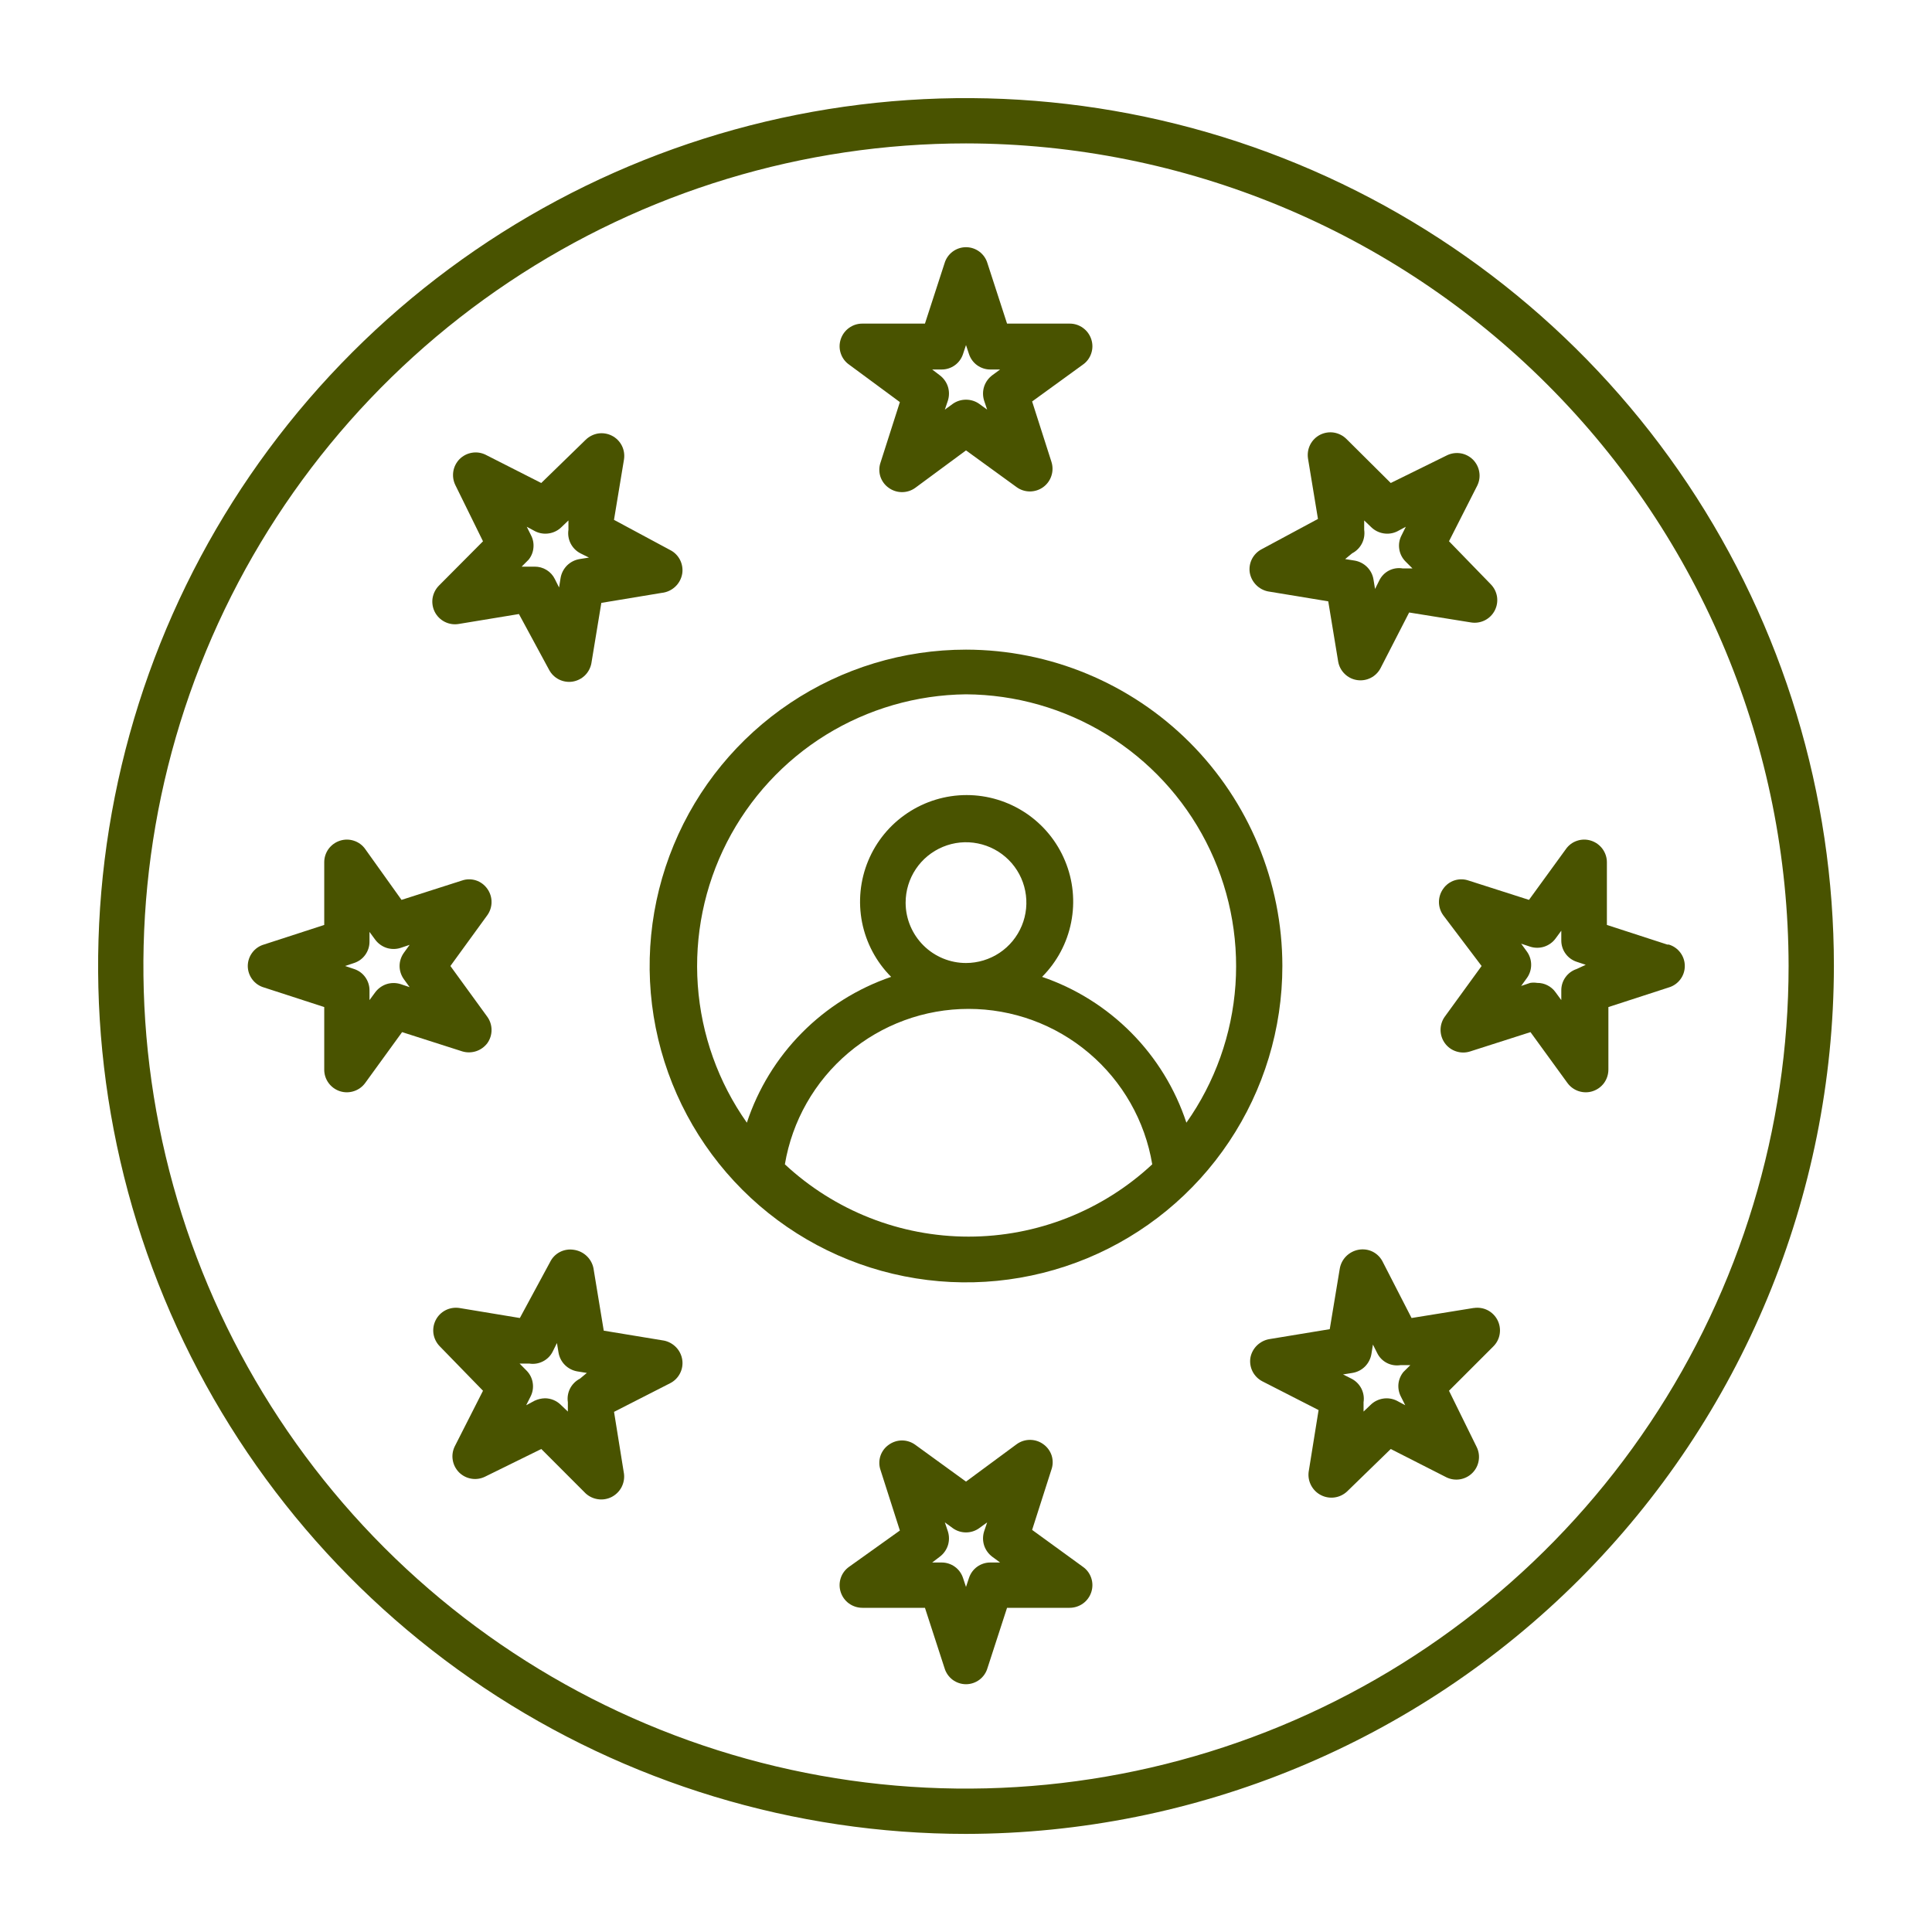
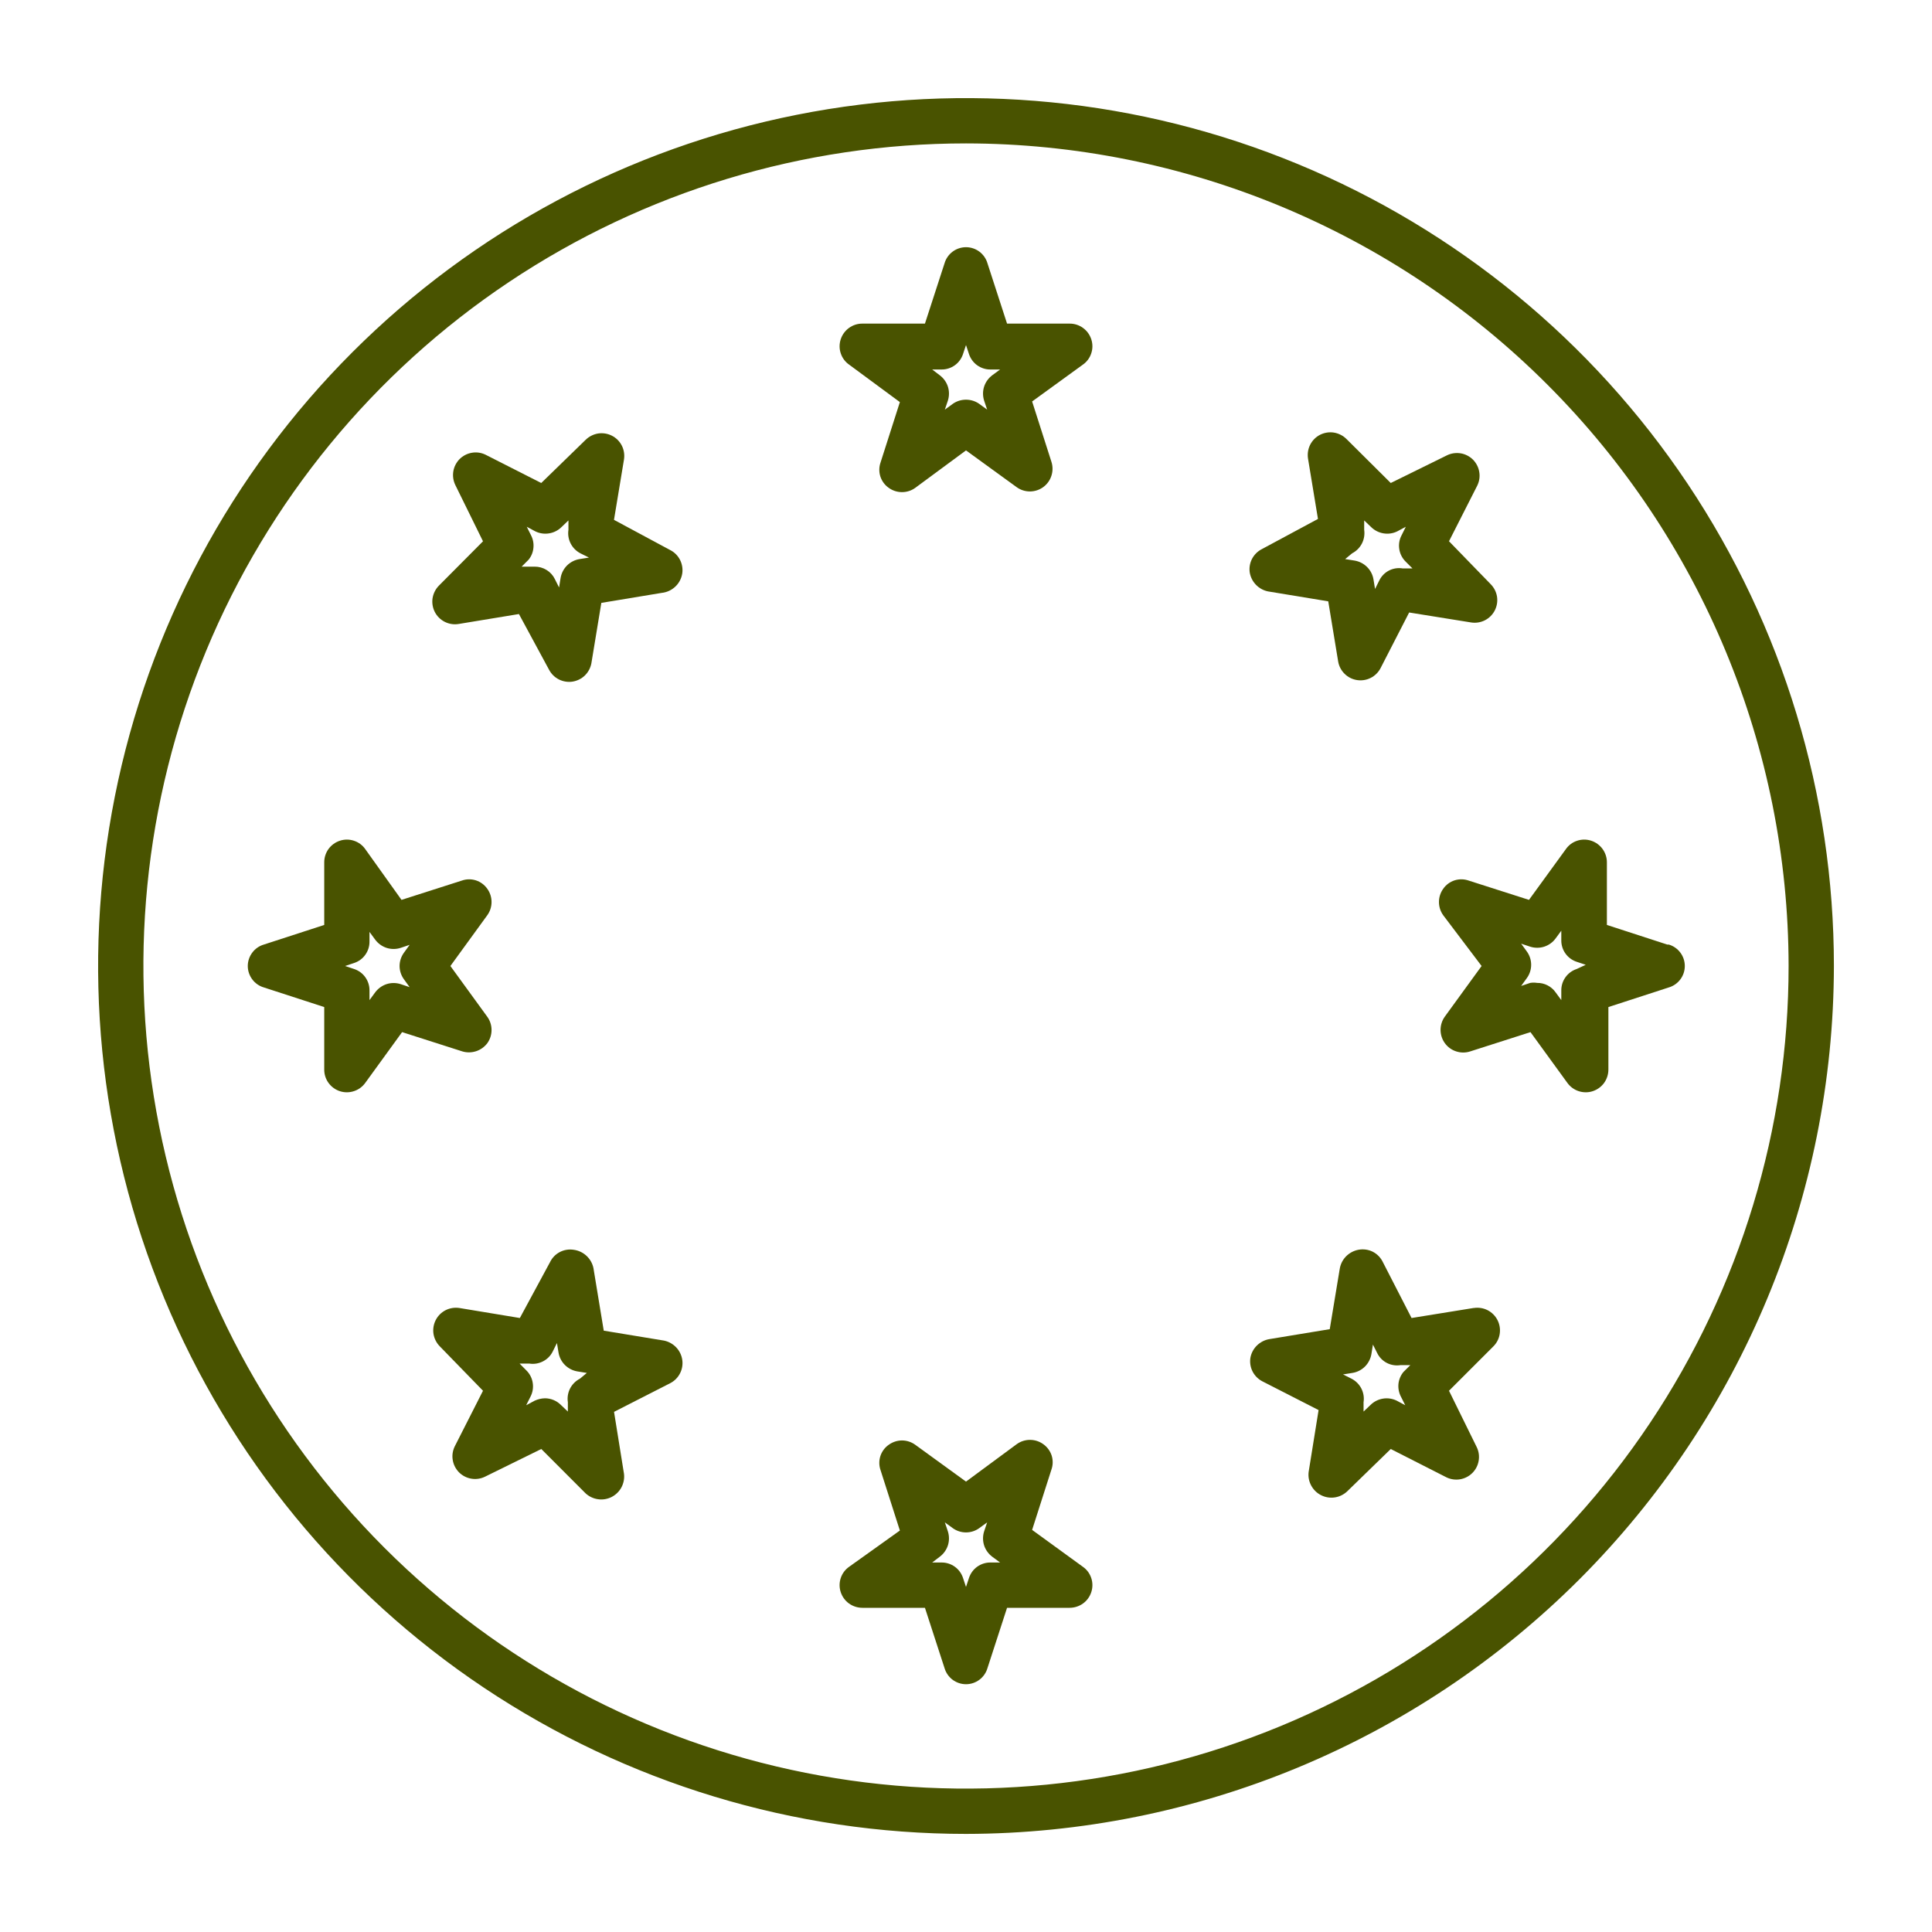
<svg xmlns="http://www.w3.org/2000/svg" width="40" height="40" viewBox="0 0 40 40" fill="none">
-   <path d="M20 13.45C18.705 13.45 17.438 13.834 16.361 14.554C15.284 15.274 14.444 16.297 13.949 17.494C13.453 18.691 13.323 20.008 13.576 21.278C13.829 22.549 14.453 23.716 15.369 24.632C16.285 25.548 17.452 26.172 18.722 26.424C19.993 26.677 21.31 26.547 22.507 26.052C23.704 25.556 24.727 24.716 25.446 23.639C26.166 22.562 26.55 21.296 26.55 20C26.549 18.264 25.858 16.599 24.63 15.37C23.402 14.143 21.737 13.452 20 13.45ZM20 14.375C21.028 14.381 22.035 14.669 22.911 15.207C23.787 15.745 24.499 16.513 24.969 17.427C25.439 18.341 25.65 19.367 25.579 20.392C25.507 21.418 25.156 22.404 24.563 23.244C24.332 22.544 23.942 21.907 23.424 21.384C22.905 20.86 22.273 20.463 21.575 20.225C21.883 19.916 22.093 19.523 22.177 19.096C22.262 18.668 22.218 18.224 22.05 17.822C21.883 17.419 21.6 17.075 21.238 16.833C20.875 16.591 20.449 16.461 20.013 16.461C19.577 16.461 19.15 16.591 18.788 16.833C18.425 17.075 18.142 17.419 17.975 17.822C17.808 18.224 17.764 18.668 17.848 19.096C17.933 19.523 18.142 19.916 18.45 20.225C17.753 20.463 17.12 20.86 16.602 21.384C16.084 21.907 15.694 22.544 15.463 23.244C14.871 22.406 14.52 21.422 14.447 20.398C14.374 19.375 14.583 18.351 15.05 17.438C15.518 16.524 16.226 15.756 17.098 15.216C17.971 14.677 18.974 14.386 20 14.375ZM18.75 18.688C18.75 18.441 18.823 18.199 18.961 17.993C19.098 17.788 19.293 17.628 19.522 17.533C19.75 17.438 20.002 17.413 20.244 17.462C20.486 17.51 20.709 17.629 20.884 17.804C21.059 17.979 21.178 18.201 21.226 18.444C21.274 18.686 21.25 18.938 21.155 19.166C21.06 19.395 20.9 19.59 20.695 19.727C20.489 19.864 20.247 19.938 20 19.938C19.671 19.938 19.355 19.808 19.121 19.576C18.887 19.344 18.753 19.029 18.75 18.7V18.688ZM16.25 24.106C16.401 23.207 16.866 22.39 17.562 21.801C18.259 21.211 19.141 20.888 20.053 20.888C20.965 20.888 21.848 21.211 22.544 21.801C23.241 22.39 23.706 23.207 23.856 24.106C22.823 25.068 21.465 25.603 20.053 25.603C18.642 25.603 17.283 25.068 16.25 24.106Z" fill="#495300" />
  <path d="M18.631 8.325L18.231 9.575C18.198 9.669 18.197 9.771 18.227 9.866C18.258 9.96 18.318 10.043 18.4 10.1C18.48 10.158 18.576 10.189 18.675 10.189C18.774 10.189 18.87 10.158 18.95 10.1L20 9.325L21.05 10.087C21.13 10.145 21.226 10.175 21.325 10.175C21.424 10.174 21.519 10.143 21.599 10.085C21.679 10.026 21.738 9.945 21.768 9.851C21.799 9.757 21.799 9.656 21.769 9.562L21.369 8.312L22.419 7.55C22.501 7.493 22.562 7.411 22.593 7.316C22.625 7.222 22.625 7.12 22.594 7.025C22.563 6.93 22.503 6.847 22.422 6.789C22.341 6.73 22.244 6.699 22.144 6.7H20.85L20.444 5.45C20.416 5.354 20.357 5.27 20.277 5.21C20.197 5.15 20.1 5.118 20 5.118C19.9 5.118 19.803 5.15 19.723 5.21C19.643 5.27 19.584 5.354 19.556 5.45L19.15 6.7H17.856C17.756 6.699 17.659 6.73 17.578 6.789C17.497 6.847 17.437 6.93 17.406 7.025C17.375 7.12 17.375 7.222 17.407 7.316C17.438 7.411 17.499 7.493 17.581 7.55L18.631 8.325ZM19.494 7.65C19.592 7.651 19.688 7.62 19.768 7.563C19.848 7.506 19.907 7.424 19.938 7.331L20 7.144L20.062 7.331C20.093 7.424 20.152 7.506 20.232 7.563C20.312 7.62 20.408 7.651 20.506 7.65H20.706L20.544 7.769C20.465 7.828 20.406 7.91 20.375 8.004C20.345 8.098 20.345 8.199 20.375 8.294L20.438 8.481L20.275 8.362C20.195 8.305 20.099 8.275 20 8.275C19.901 8.275 19.805 8.305 19.725 8.362L19.562 8.481L19.625 8.294C19.655 8.199 19.655 8.098 19.625 8.004C19.594 7.91 19.535 7.828 19.456 7.769L19.3 7.65H19.494Z" fill="#495300" />
  <path d="M26.25 12.244L27.5 12.45L27.706 13.7C27.723 13.796 27.77 13.884 27.84 13.952C27.909 14.02 27.998 14.065 28.095 14.08C28.191 14.095 28.29 14.08 28.377 14.036C28.464 13.993 28.535 13.923 28.581 13.837L29.175 12.681L30.456 12.887C30.554 12.903 30.654 12.887 30.742 12.843C30.831 12.798 30.903 12.726 30.948 12.638C30.993 12.55 31.009 12.45 30.994 12.352C30.978 12.254 30.932 12.164 30.862 12.094L30 11.206L30.587 10.05C30.629 9.962 30.643 9.864 30.626 9.769C30.61 9.673 30.564 9.585 30.496 9.516C30.427 9.448 30.339 9.402 30.244 9.386C30.148 9.37 30.05 9.383 29.962 9.425L28.794 10L27.875 9.087C27.805 9.018 27.714 8.972 27.616 8.956C27.519 8.941 27.419 8.957 27.33 9.002C27.242 9.047 27.171 9.119 27.126 9.207C27.081 9.296 27.066 9.396 27.081 9.494L27.287 10.744L26.125 11.369C26.037 11.414 25.966 11.485 25.921 11.572C25.876 11.66 25.86 11.759 25.875 11.856C25.892 11.951 25.936 12.038 26.003 12.107C26.07 12.177 26.156 12.224 26.25 12.244ZM27.994 11.456C28.081 11.411 28.152 11.34 28.197 11.253C28.242 11.165 28.258 11.066 28.244 10.969V10.775L28.387 10.912C28.458 10.982 28.548 11.027 28.645 11.043C28.743 11.059 28.843 11.044 28.931 11L29.106 10.906L29.019 11.081C28.972 11.169 28.955 11.269 28.97 11.366C28.984 11.464 29.03 11.555 29.1 11.625L29.244 11.769H29.044C28.946 11.752 28.846 11.767 28.758 11.812C28.67 11.857 28.599 11.93 28.556 12.019L28.469 12.194L28.437 12C28.422 11.901 28.375 11.81 28.304 11.739C28.234 11.669 28.142 11.622 28.044 11.606L27.85 11.575L27.994 11.456Z" fill="#495300" />
  <path d="M34.519 19.556L33.269 19.15V17.856C33.27 17.756 33.238 17.659 33.18 17.578C33.121 17.497 33.039 17.437 32.944 17.406C32.849 17.375 32.747 17.375 32.652 17.407C32.557 17.438 32.476 17.499 32.419 17.581L31.656 18.631L30.406 18.231C30.312 18.198 30.21 18.197 30.115 18.227C30.02 18.258 29.938 18.318 29.881 18.4C29.823 18.48 29.792 18.576 29.792 18.675C29.792 18.774 29.823 18.87 29.881 18.95L30.675 20L29.912 21.05C29.855 21.13 29.825 21.226 29.825 21.325C29.826 21.424 29.857 21.519 29.915 21.599C29.973 21.679 30.055 21.738 30.149 21.768C30.243 21.799 30.344 21.799 30.437 21.769L31.687 21.369L32.45 22.419C32.508 22.5 32.59 22.56 32.684 22.591C32.779 22.622 32.881 22.623 32.975 22.592C33.07 22.561 33.153 22.501 33.211 22.421C33.269 22.34 33.3 22.243 33.3 22.144V20.85L34.55 20.444C34.646 20.416 34.73 20.357 34.79 20.277C34.85 20.197 34.882 20.1 34.882 20C34.882 19.9 34.85 19.803 34.79 19.723C34.73 19.643 34.646 19.584 34.55 19.556H34.519ZM32.644 20.062C32.55 20.093 32.469 20.152 32.412 20.232C32.354 20.312 32.324 20.408 32.325 20.506V20.706L32.206 20.544C32.163 20.483 32.106 20.434 32.039 20.4C31.973 20.366 31.899 20.349 31.825 20.35C31.777 20.342 31.729 20.342 31.681 20.35L31.494 20.413L31.612 20.25C31.67 20.17 31.701 20.074 31.701 19.975C31.701 19.876 31.67 19.78 31.612 19.7L31.494 19.538L31.681 19.6C31.775 19.63 31.877 19.63 31.971 19.6C32.065 19.569 32.147 19.511 32.206 19.431L32.325 19.269V19.469C32.324 19.567 32.354 19.663 32.412 19.743C32.469 19.823 32.55 19.882 32.644 19.913L32.831 19.975L32.644 20.062Z" fill="#495300" />
  <path d="M30.506 27.081L29.225 27.288L28.631 26.131C28.587 26.039 28.514 25.963 28.422 25.916C28.331 25.87 28.226 25.856 28.125 25.875C28.028 25.893 27.939 25.941 27.869 26.011C27.8 26.081 27.754 26.171 27.738 26.269L27.531 27.519L26.281 27.725C26.184 27.741 26.094 27.788 26.023 27.857C25.953 27.926 25.905 28.015 25.888 28.113C25.873 28.21 25.889 28.309 25.934 28.397C25.979 28.484 26.05 28.555 26.138 28.6L27.3 29.194L27.094 30.475C27.082 30.572 27.1 30.669 27.146 30.755C27.192 30.841 27.262 30.911 27.349 30.955C27.436 31 27.534 31.016 27.63 31.003C27.726 30.99 27.816 30.947 27.888 30.881L28.794 30L29.95 30.588C30.038 30.63 30.136 30.643 30.231 30.627C30.327 30.61 30.415 30.565 30.484 30.496C30.552 30.428 30.598 30.34 30.614 30.244C30.631 30.148 30.617 30.05 30.575 29.963L30 28.794L30.919 27.875C30.989 27.805 31.035 27.715 31.05 27.617C31.065 27.519 31.049 27.419 31.004 27.331C30.959 27.243 30.887 27.171 30.799 27.126C30.711 27.081 30.61 27.066 30.513 27.081H30.506ZM29.006 28.919L29.094 29.094L28.919 29C28.83 28.956 28.73 28.941 28.633 28.957C28.536 28.973 28.445 29.018 28.375 29.088L28.231 29.225V29.031C28.246 28.934 28.23 28.835 28.185 28.747C28.14 28.66 28.069 28.589 27.981 28.544L27.806 28.456L28 28.425C28.099 28.409 28.19 28.363 28.261 28.292C28.331 28.221 28.378 28.13 28.394 28.031L28.425 27.838L28.513 28.013C28.556 28.102 28.627 28.174 28.715 28.219C28.803 28.264 28.903 28.279 29 28.263H29.2L29.056 28.406C28.998 28.477 28.962 28.564 28.953 28.655C28.945 28.746 28.963 28.838 29.006 28.919Z" fill="#495300" />
  <path d="M21.369 31.675L21.769 30.425C21.802 30.331 21.803 30.229 21.773 30.134C21.742 30.04 21.681 29.957 21.6 29.9C21.52 29.842 21.424 29.811 21.325 29.811C21.226 29.811 21.13 29.842 21.05 29.9L20 30.675L18.95 29.913C18.87 29.855 18.774 29.823 18.675 29.823C18.576 29.823 18.48 29.855 18.4 29.913C18.318 29.97 18.258 30.052 18.227 30.147C18.197 30.242 18.198 30.344 18.231 30.438L18.631 31.688L17.581 32.438C17.499 32.495 17.438 32.577 17.407 32.671C17.375 32.766 17.375 32.868 17.406 32.963C17.437 33.058 17.497 33.141 17.578 33.199C17.659 33.257 17.756 33.288 17.856 33.288H19.15L19.556 34.538C19.584 34.633 19.643 34.718 19.723 34.778C19.803 34.837 19.9 34.87 20 34.87C20.1 34.87 20.197 34.837 20.277 34.778C20.357 34.718 20.416 34.633 20.444 34.538L20.85 33.288H22.144C22.244 33.288 22.341 33.257 22.422 33.199C22.503 33.141 22.563 33.058 22.594 32.963C22.625 32.868 22.625 32.766 22.593 32.671C22.562 32.577 22.501 32.495 22.419 32.438L21.369 31.675ZM20.506 32.35C20.408 32.349 20.312 32.38 20.232 32.437C20.152 32.494 20.093 32.576 20.062 32.669L20 32.856L19.938 32.669C19.907 32.576 19.848 32.494 19.768 32.437C19.688 32.38 19.592 32.349 19.494 32.35H19.3L19.456 32.231C19.535 32.172 19.594 32.09 19.625 31.996C19.655 31.902 19.655 31.801 19.625 31.706L19.562 31.519L19.725 31.638C19.805 31.696 19.901 31.727 20 31.727C20.099 31.727 20.195 31.696 20.275 31.638L20.438 31.519L20.375 31.706C20.345 31.801 20.345 31.902 20.375 31.996C20.406 32.09 20.465 32.172 20.544 32.231L20.706 32.35H20.506Z" fill="#495300" />
  <path d="M13.75 27.756L12.5 27.55L12.294 26.3C12.282 26.192 12.234 26.092 12.158 26.015C12.082 25.938 11.983 25.889 11.875 25.875C11.777 25.86 11.677 25.877 11.589 25.923C11.501 25.969 11.431 26.042 11.388 26.131L10.763 27.288L9.513 27.081C9.415 27.066 9.315 27.081 9.226 27.126C9.138 27.171 9.066 27.242 9.021 27.331C8.976 27.419 8.96 27.519 8.975 27.617C8.991 27.715 9.037 27.805 9.106 27.875L10 28.794L9.413 29.95C9.371 30.038 9.357 30.136 9.374 30.231C9.39 30.327 9.436 30.415 9.504 30.484C9.573 30.552 9.661 30.598 9.756 30.614C9.852 30.631 9.95 30.617 10.038 30.575L11.207 30L12.125 30.919C12.197 30.985 12.287 31.027 12.383 31.04C12.479 31.054 12.577 31.037 12.664 30.993C12.75 30.948 12.821 30.879 12.867 30.793C12.912 30.707 12.931 30.609 12.919 30.513L12.713 29.231L13.875 28.638C13.963 28.593 14.034 28.522 14.079 28.434C14.124 28.347 14.14 28.247 14.125 28.15C14.11 28.054 14.066 27.965 13.999 27.895C13.932 27.825 13.845 27.776 13.75 27.756ZM12.007 28.544C11.919 28.589 11.848 28.66 11.803 28.747C11.758 28.835 11.742 28.934 11.757 29.031V29.225L11.613 29.088C11.525 29 11.406 28.95 11.281 28.95C11.208 28.952 11.136 28.969 11.069 29L10.894 29.094L10.982 28.919C11.028 28.831 11.045 28.732 11.03 28.634C11.016 28.536 10.97 28.445 10.9 28.375L10.757 28.231H10.957C11.054 28.247 11.153 28.231 11.241 28.186C11.329 28.141 11.4 28.07 11.444 27.981L11.531 27.806L11.563 28C11.579 28.099 11.625 28.19 11.696 28.261C11.767 28.331 11.858 28.378 11.957 28.394L12.15 28.425L12.007 28.544Z" fill="#495300" />
  <path d="M10.088 21.6C10.146 21.52 10.177 21.424 10.177 21.325C10.177 21.226 10.146 21.13 10.088 21.05L9.325 20L10.088 18.95C10.146 18.87 10.177 18.774 10.177 18.675C10.177 18.576 10.146 18.48 10.088 18.4C10.03 18.318 9.948 18.258 9.853 18.227C9.759 18.197 9.656 18.198 9.563 18.231L8.313 18.631L7.563 17.581C7.506 17.499 7.424 17.438 7.329 17.407C7.234 17.375 7.132 17.375 7.038 17.406C6.942 17.437 6.86 17.497 6.801 17.578C6.743 17.659 6.712 17.756 6.713 17.856V19.15L5.463 19.556C5.367 19.584 5.282 19.643 5.223 19.723C5.163 19.803 5.13 19.9 5.13 20C5.13 20.1 5.163 20.197 5.223 20.277C5.282 20.357 5.367 20.416 5.463 20.444L6.713 20.85V22.144C6.712 22.243 6.743 22.34 6.802 22.421C6.86 22.501 6.942 22.561 7.037 22.592C7.132 22.623 7.234 22.622 7.328 22.591C7.423 22.56 7.505 22.5 7.563 22.419L8.325 21.369L9.575 21.769C9.667 21.796 9.766 21.794 9.858 21.764C9.949 21.734 10.029 21.677 10.088 21.6ZM8.363 20.275L8.481 20.438L8.294 20.375C8.2 20.345 8.098 20.345 8.004 20.375C7.91 20.406 7.828 20.465 7.769 20.544L7.65 20.706V20.506C7.651 20.408 7.62 20.312 7.563 20.232C7.506 20.152 7.425 20.093 7.331 20.062L7.144 20L7.331 19.938C7.425 19.907 7.506 19.848 7.563 19.768C7.62 19.688 7.651 19.592 7.65 19.494V19.294L7.769 19.456C7.828 19.535 7.91 19.594 8.004 19.625C8.098 19.655 8.2 19.655 8.294 19.625L8.481 19.562L8.363 19.725C8.305 19.805 8.273 19.901 8.273 20C8.273 20.099 8.305 20.195 8.363 20.275Z" fill="#495300" />
  <path d="M9.494 12.919L10.744 12.713L11.369 13.869C11.415 13.955 11.486 14.024 11.573 14.068C11.66 14.111 11.759 14.127 11.855 14.112C11.951 14.096 12.04 14.052 12.11 13.984C12.18 13.915 12.226 13.827 12.244 13.732L12.45 12.482L13.7 12.275C13.805 12.264 13.903 12.219 13.98 12.147C14.057 12.075 14.108 11.979 14.125 11.875C14.14 11.778 14.123 11.679 14.079 11.591C14.034 11.504 13.963 11.432 13.875 11.388L12.712 10.763L12.919 9.513C12.934 9.415 12.919 9.315 12.874 9.226C12.829 9.138 12.758 9.066 12.669 9.021C12.581 8.976 12.481 8.96 12.383 8.975C12.286 8.991 12.195 9.037 12.125 9.106L11.206 10L10.05 9.413C9.962 9.371 9.864 9.357 9.769 9.374C9.673 9.39 9.585 9.436 9.516 9.504C9.448 9.573 9.402 9.661 9.386 9.756C9.37 9.852 9.383 9.95 9.425 10.038L10 11.207L9.087 12.125C9.018 12.195 8.972 12.286 8.956 12.384C8.941 12.481 8.957 12.582 9.002 12.67C9.047 12.758 9.119 12.829 9.207 12.874C9.296 12.919 9.396 12.935 9.494 12.919ZM10.994 11.082L10.906 10.906L11.081 11C11.17 11.044 11.27 11.059 11.367 11.043C11.464 11.028 11.555 10.982 11.625 10.913L11.769 10.775V10.969C11.754 11.066 11.77 11.166 11.815 11.253C11.86 11.341 11.931 11.412 12.019 11.457L12.194 11.544L12 11.575C11.901 11.591 11.81 11.638 11.739 11.708C11.669 11.779 11.622 11.87 11.606 11.969L11.575 12.163L11.487 11.988C11.449 11.91 11.389 11.845 11.315 11.8C11.241 11.754 11.155 11.731 11.069 11.732H11H10.8L10.944 11.588C11.001 11.518 11.036 11.432 11.044 11.342C11.053 11.252 11.036 11.162 10.994 11.082Z" fill="#495300" />
  <path d="M20 37.969C16.446 37.969 12.972 36.915 10.017 34.941C7.062 32.966 4.759 30.16 3.399 26.876C2.039 23.593 1.683 19.98 2.377 16.494C3.07 13.009 4.781 9.807 7.294 7.294C9.807 4.781 13.009 3.07 16.494 2.377C19.98 1.683 23.593 2.039 26.876 3.399C30.16 4.759 32.966 7.062 34.941 10.017C36.915 12.972 37.969 16.446 37.969 20C37.962 24.764 36.067 29.33 32.699 32.699C29.33 36.067 24.764 37.962 20 37.969ZM20 2.969C16.631 2.969 13.339 3.968 10.538 5.839C7.737 7.71 5.554 10.37 4.265 13.482C2.976 16.595 2.639 20.019 3.296 23.323C3.953 26.626 5.575 29.661 7.957 32.043C10.339 34.425 13.374 36.047 16.677 36.704C19.981 37.361 23.405 37.024 26.518 35.735C29.63 34.446 32.29 32.263 34.161 29.462C36.032 26.661 37.031 23.369 37.031 20C37.026 15.485 35.23 11.155 32.037 7.963C28.845 4.77 24.515 2.974 20 2.969Z" fill="#495300" />
</svg>